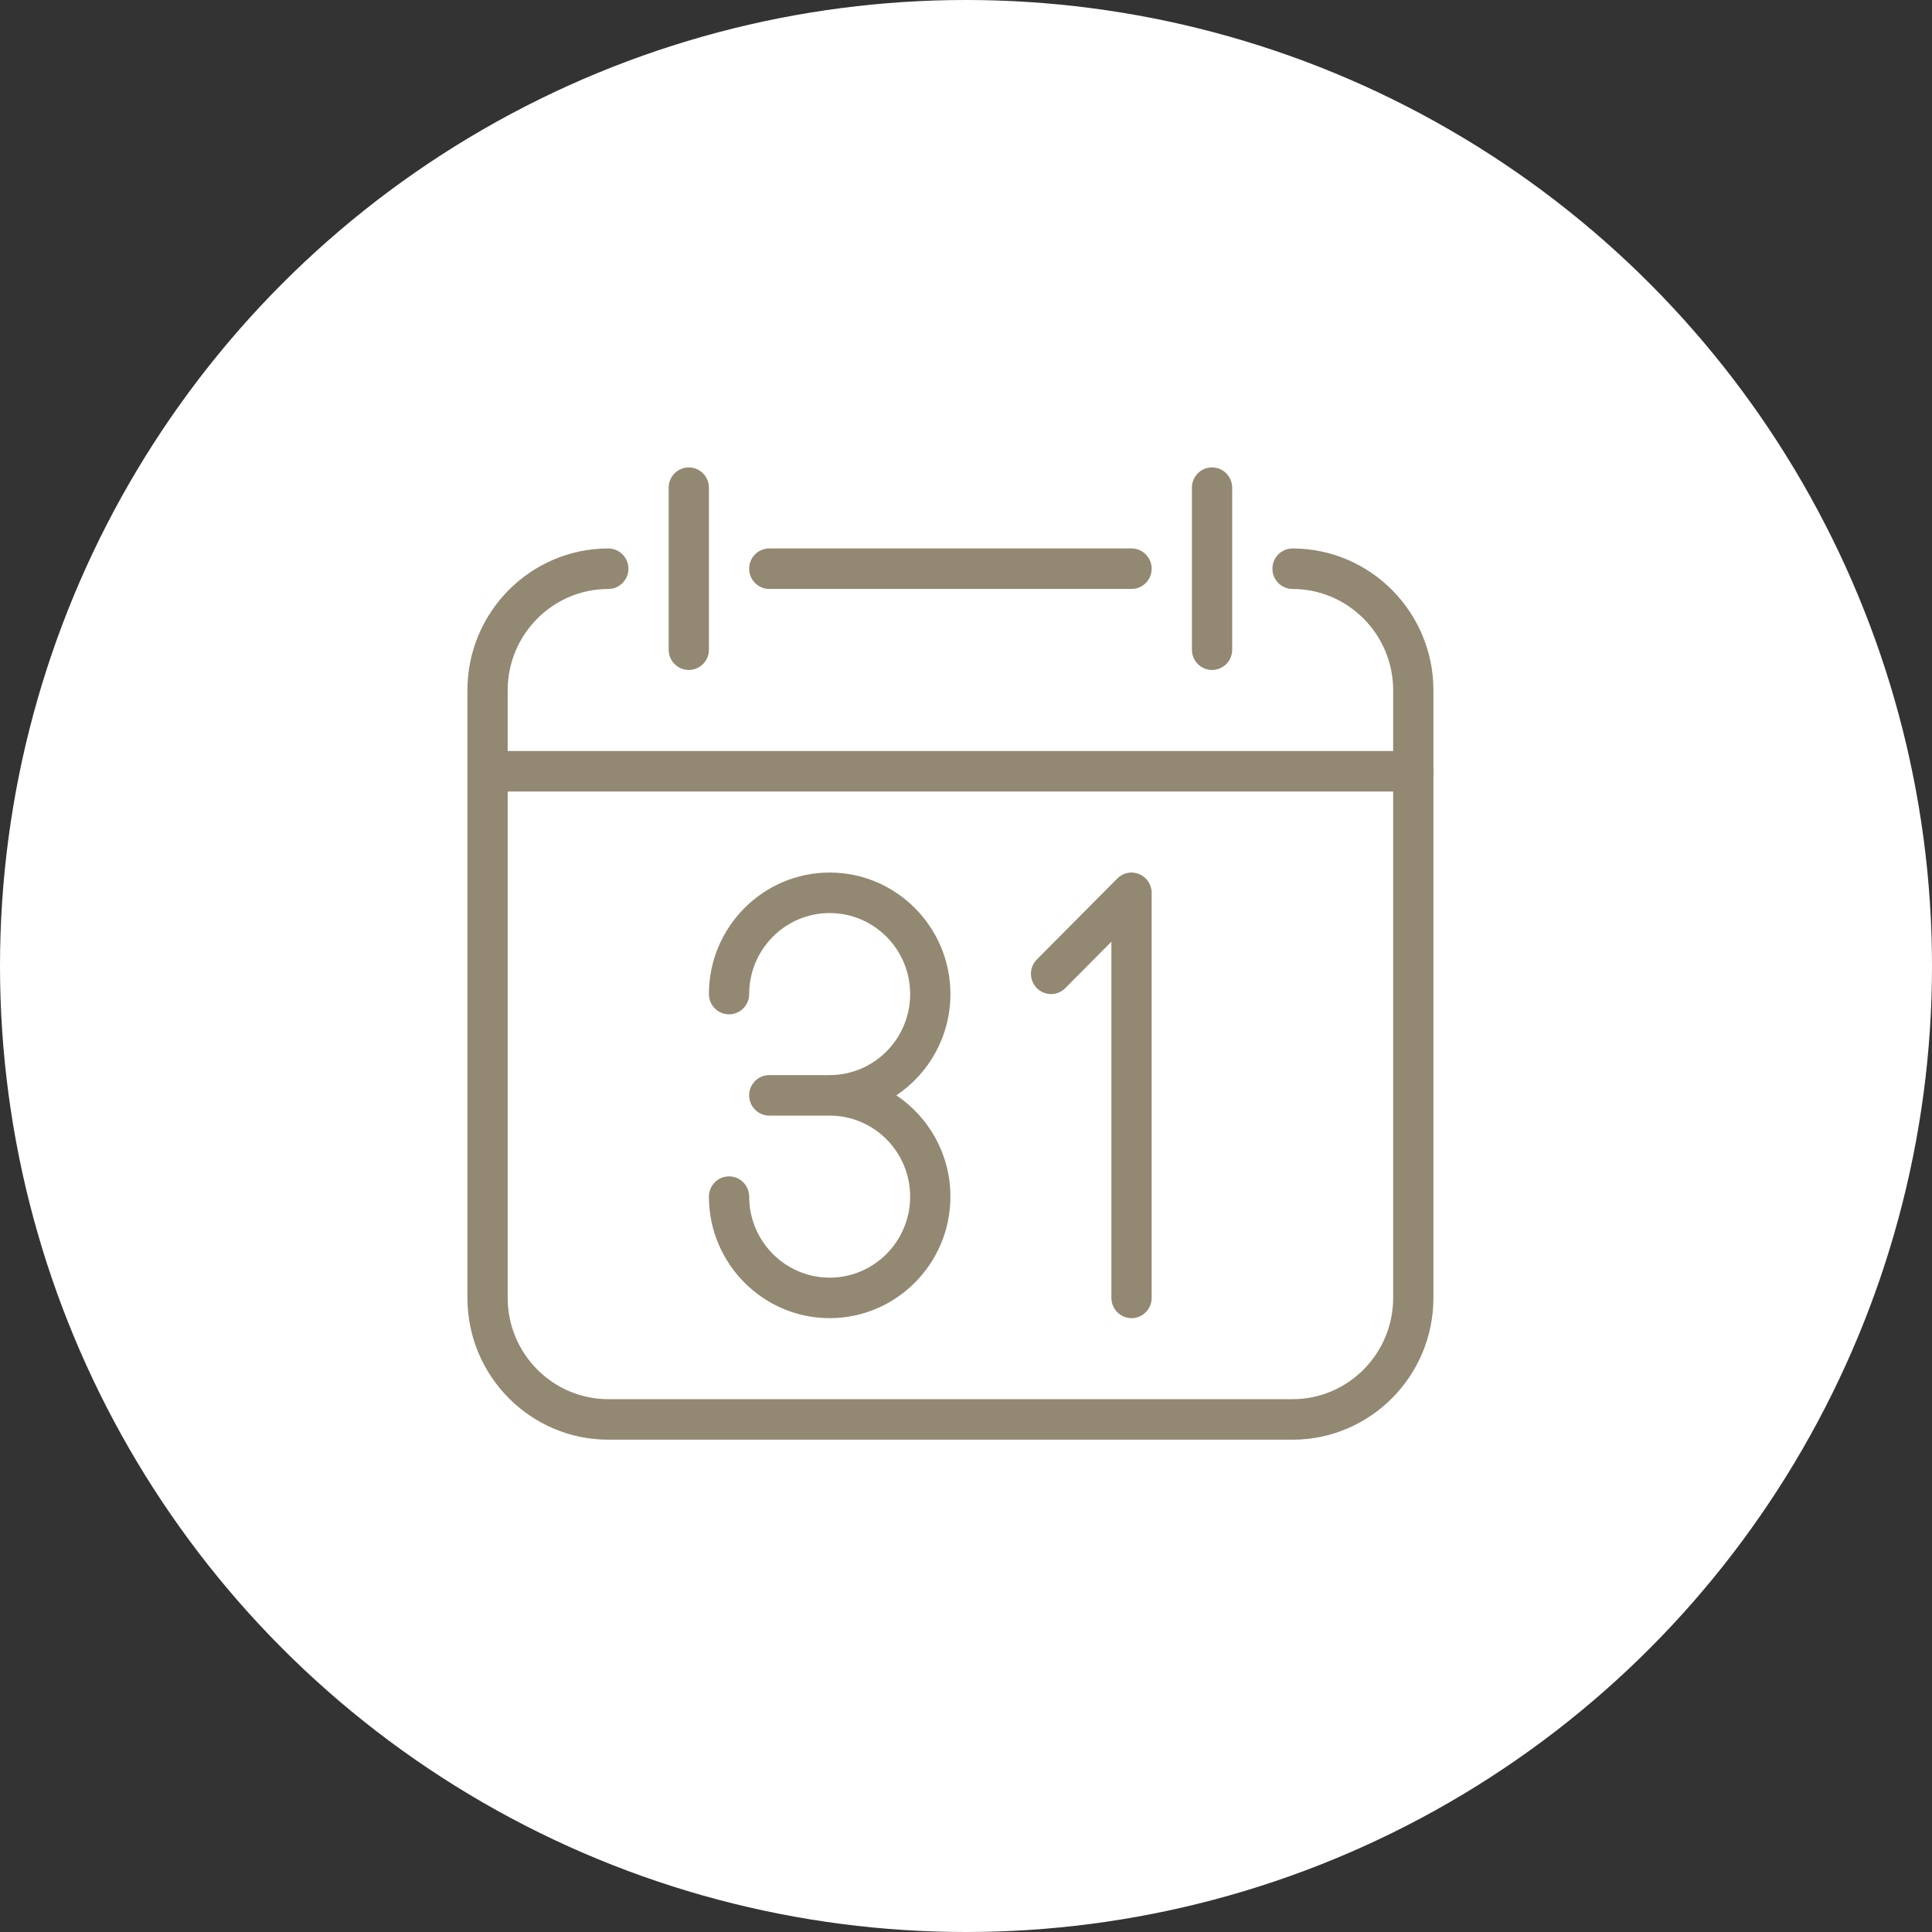
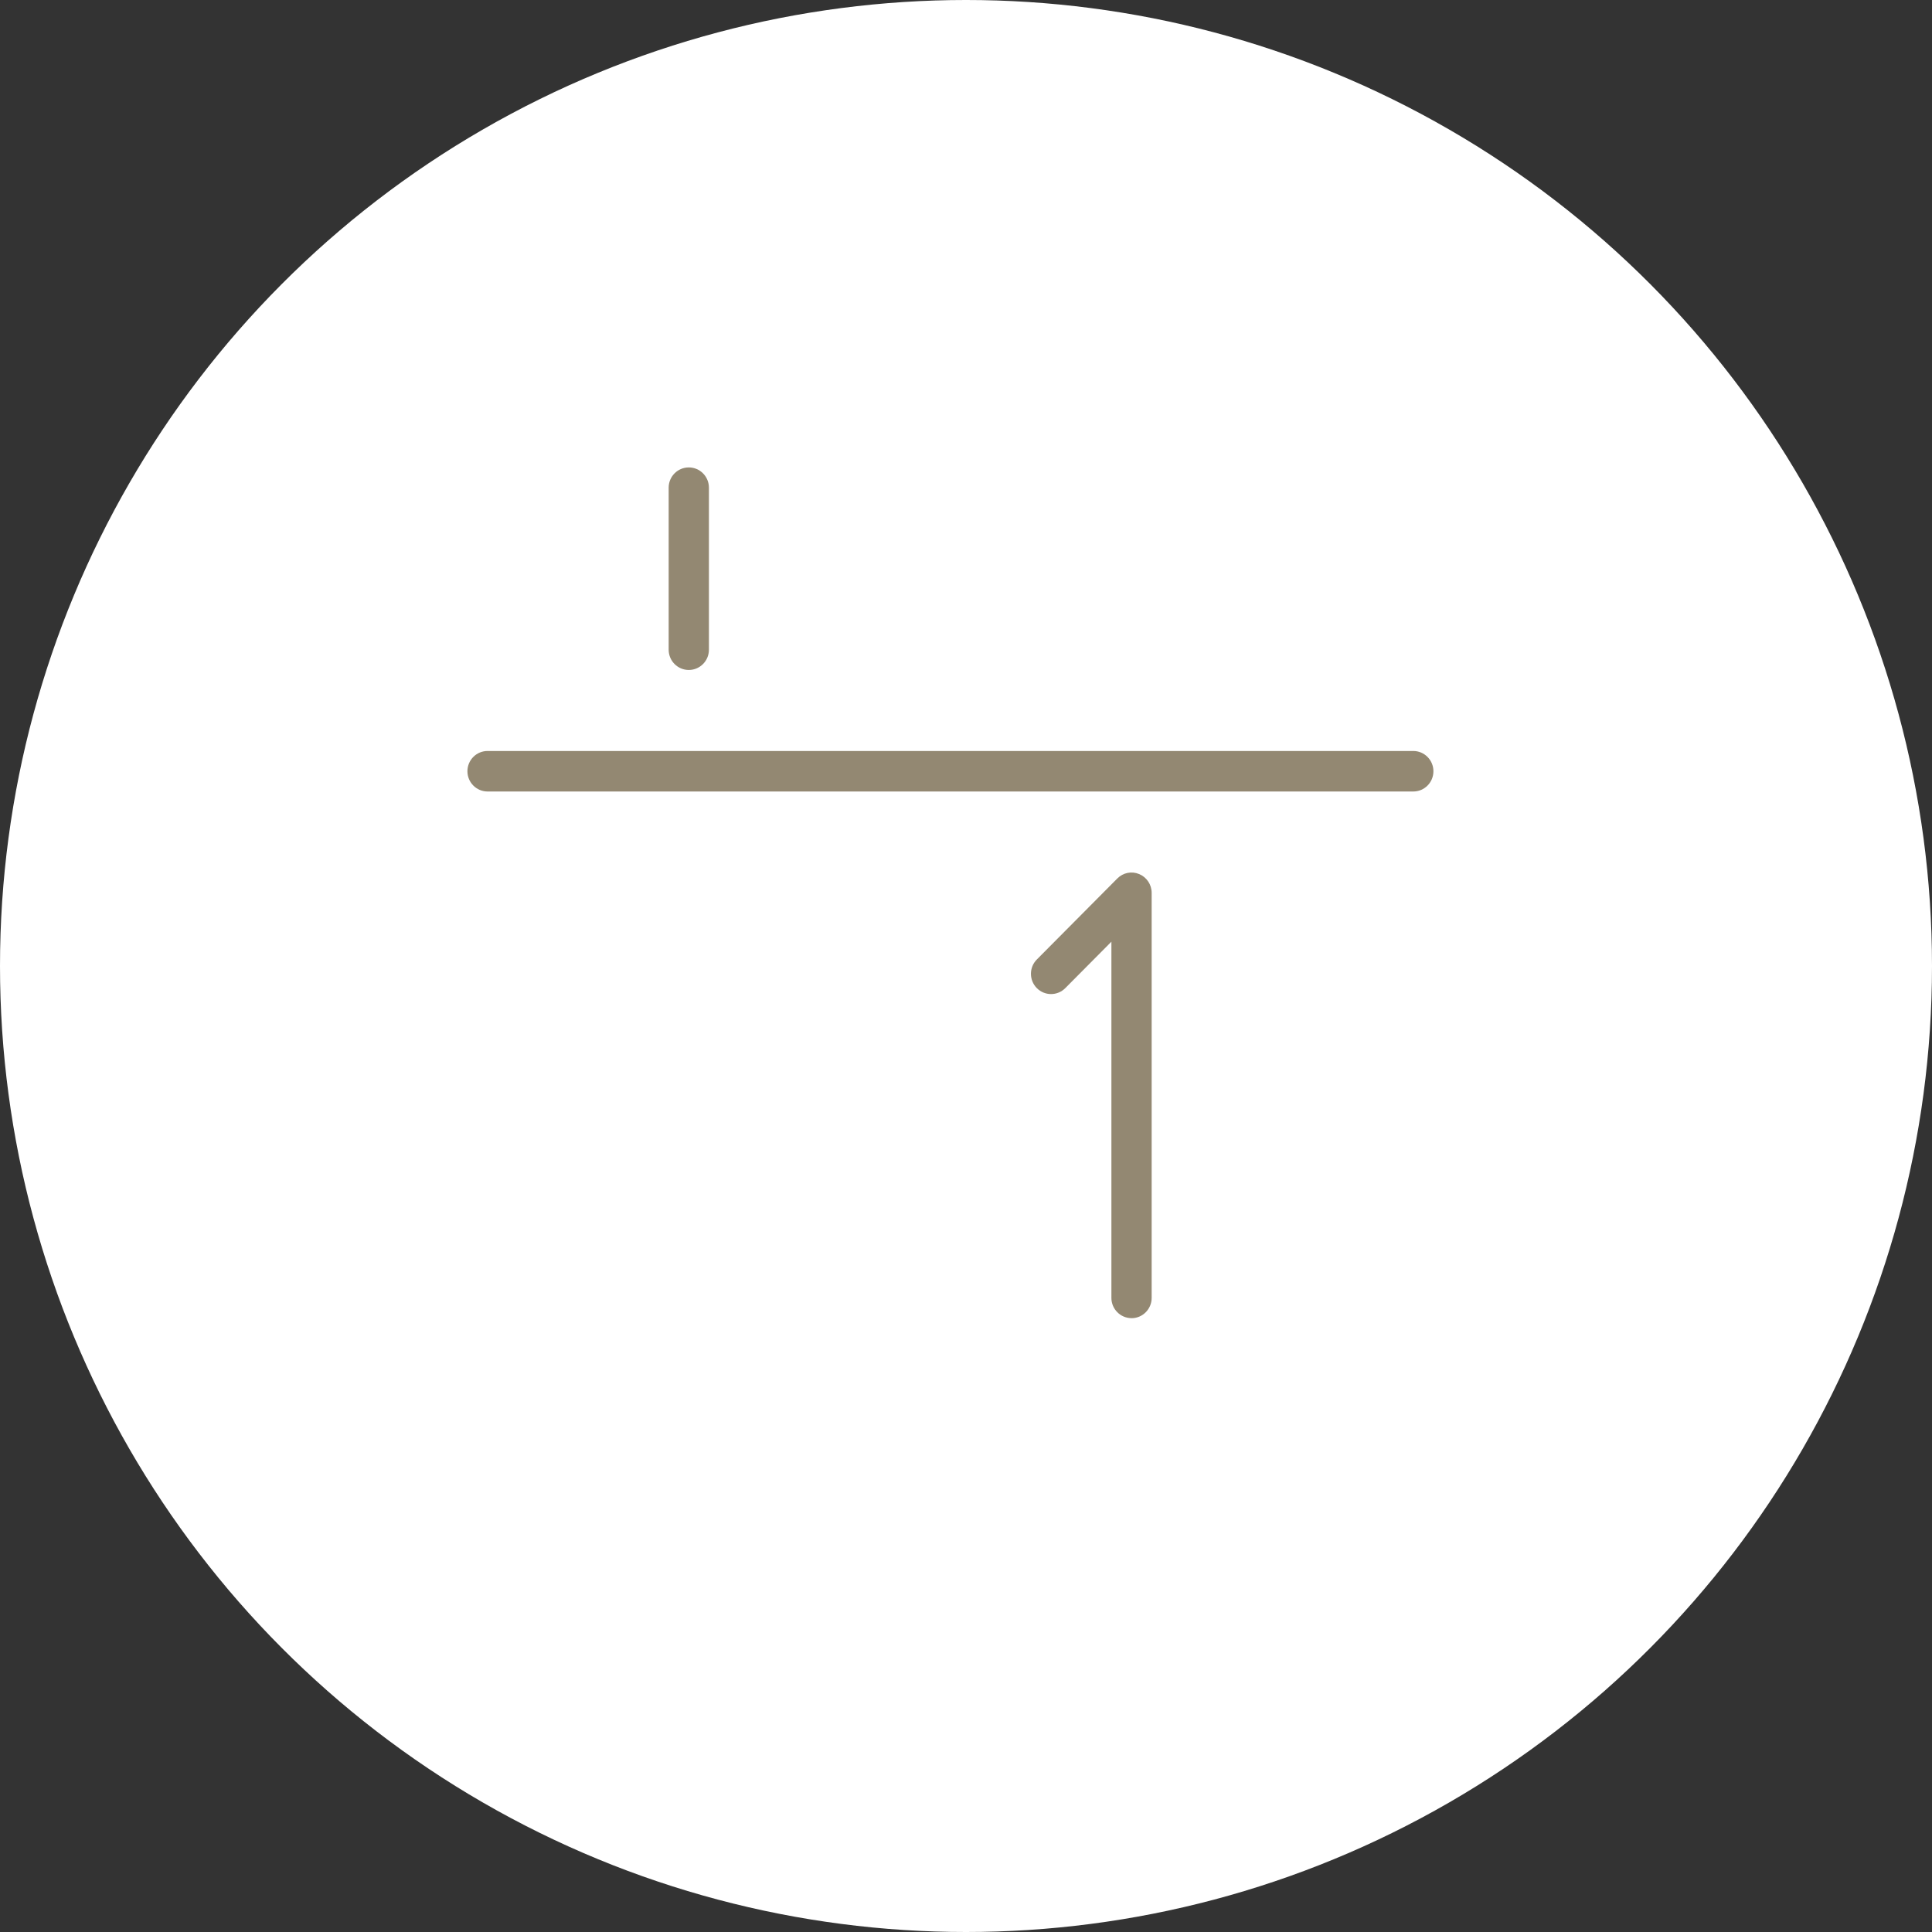
<svg xmlns="http://www.w3.org/2000/svg" height="62" viewBox="0 0 62 62" width="62">
  <rect x="0" y="0" width="62" height="62" fill="#333333" stroke="none" />
  <g fill="none" fill-rule="evenodd">
    <circle cx="31" cy="31" fill="#fff" r="31" />
    <g fill="#938872" transform="translate(15 15)">
-       <path d="m11.625 27.301c-2.136 0-3.875-1.751-3.875-3.9 0-.359.289-.65.646-.65s.646.291.646.65c0 1.434 1.159 2.6 2.583 2.6s2.583-1.166 2.583-2.6c0-1.435-1.159-2.6-2.583-2.6h-1.938c-.356 0-.646-.292-.646-.65 0-.359.289-.65.646-.65h1.938c1.425 0 2.583-1.166 2.583-2.6 0-1.435-1.159-2.6-2.583-2.6s-2.583 1.165-2.583 2.6c0 .357-.289.65-.646.65s-.646-.292-.646-.65c0-2.15 1.739-3.9 3.875-3.9 2.136 0 3.875 1.75 3.875 3.9 0 1.355-.69 2.551-1.735 3.25 1.045.699 1.735 1.895 1.735 3.25 0 2.149-1.739 3.9-3.875 3.9" />
      <path d="m21.312 27.301c-.356 0-.646-.292-.646-.65v-11.431l-1.48 1.49c-.252.254-.661.254-.913 0s-.252-.666 0-.919l2.583-2.6c.186-.187.461-.243.704-.14.24.1.398.338.398.601v13c0 .357-.289.65-.646.65" />
-       <path d="m26.479 31.201h-21.958c-2.493 0-4.521-2.041-4.521-4.55v-19.5c0-2.509 2.028-4.55 4.521-4.55.356 0 .646.291.646.65 0 .357-.289.65-.646.65-1.78 0-3.229 1.459-3.229 3.25v19.5c0 1.791 1.449 3.25 3.229 3.25h21.958c1.78 0 3.229-1.459 3.229-3.25v-19.5c0-1.791-1.449-3.25-3.229-3.25-.356 0-.646-.292-.646-.65 0-.359.289-.65.646-.65 2.493 0 4.521 2.041 4.521 4.55v19.5c0 2.509-2.028 4.55-4.521 4.55" />
-       <path d="m21.312 3.9h-11.625c-.356 0-.646-.291-.646-.65s.289-.65.646-.65h11.625c.356 0 .646.291.646.65s-.289.65-.646.65" />
      <path d="m7.104 6.5c-.356 0-.646-.291-.646-.65v-5.2c0-.359.289-.65.646-.65s.646.291.646.65v5.2c0 .359-.289.65-.646.65" />
-       <path d="m23.896 6.5c-.356 0-.646-.291-.646-.65v-5.2c0-.359.289-.65.646-.65s.646.291.646.65v5.2c0 .359-.289.65-.646.65" />
      <path d="m30.354 10.4h-29.708c-.356 0-.646-.291-.646-.65s.289-.65.646-.65h29.708c.356 0 .646.291.646.65s-.289.65-.646.65" />
    </g>
  </g>
</svg>